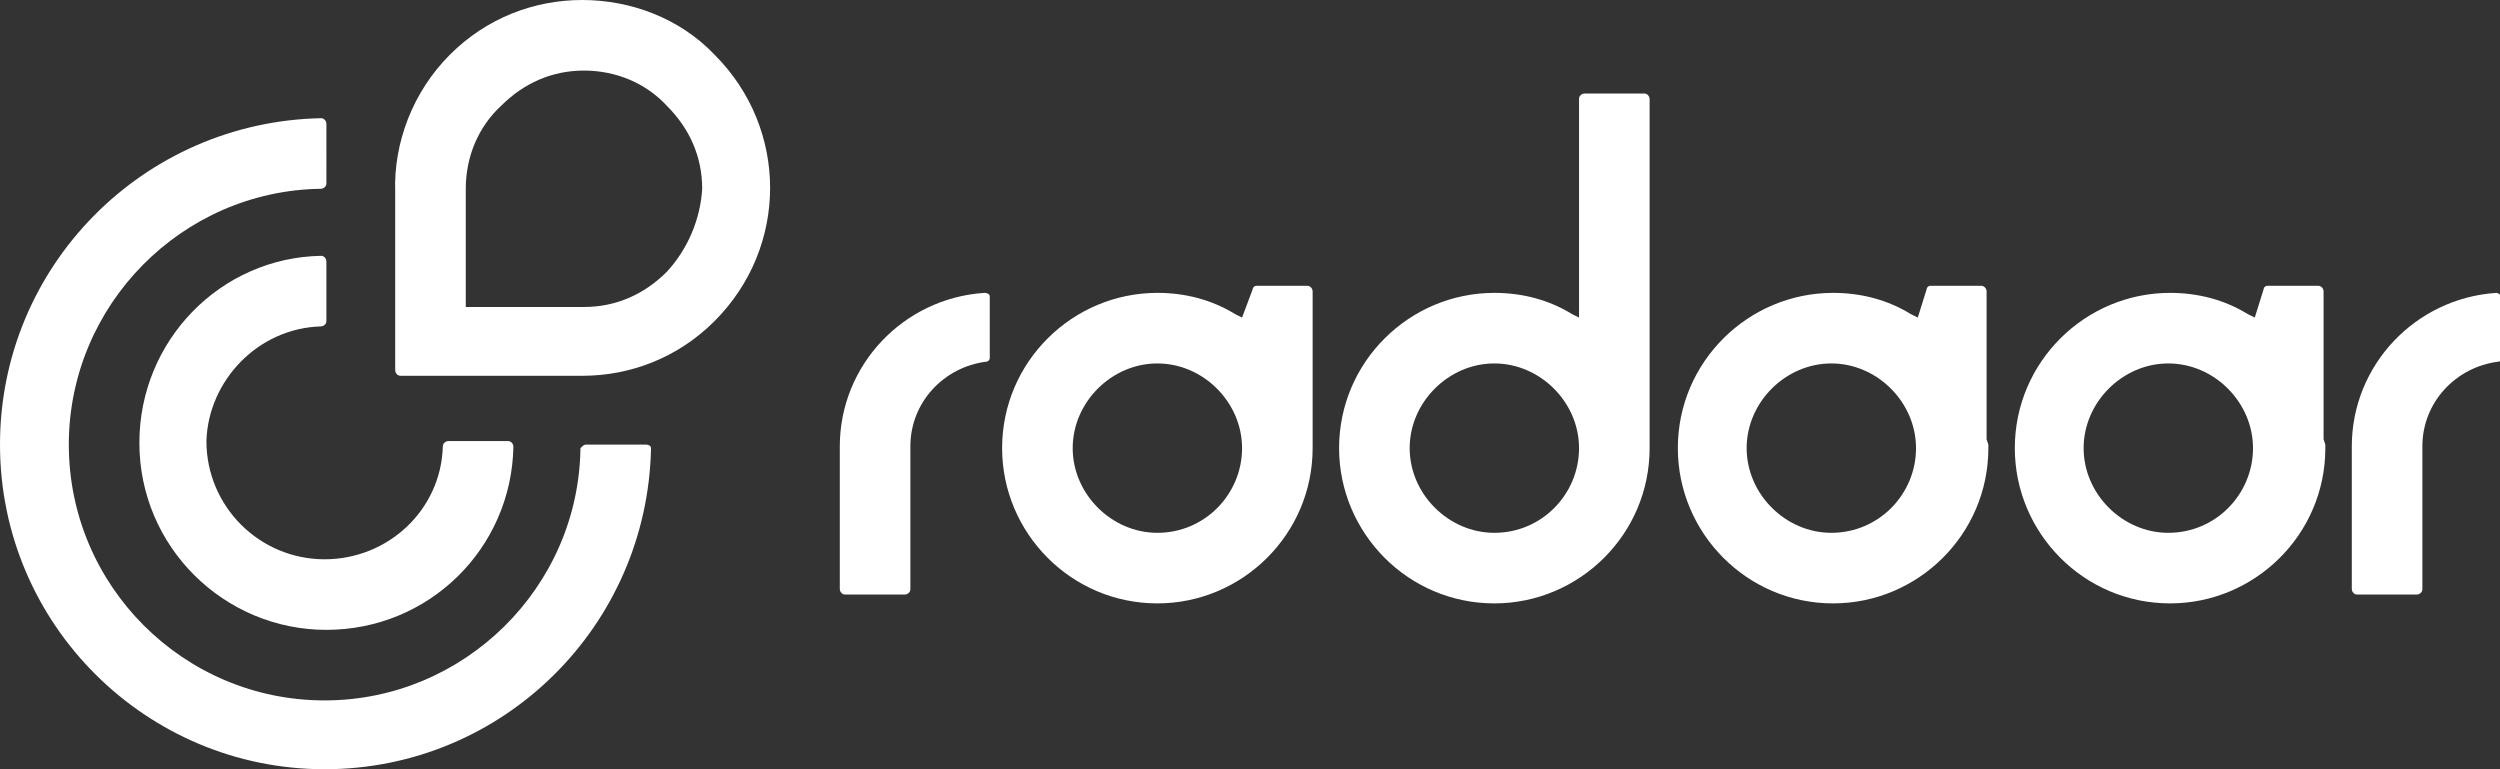
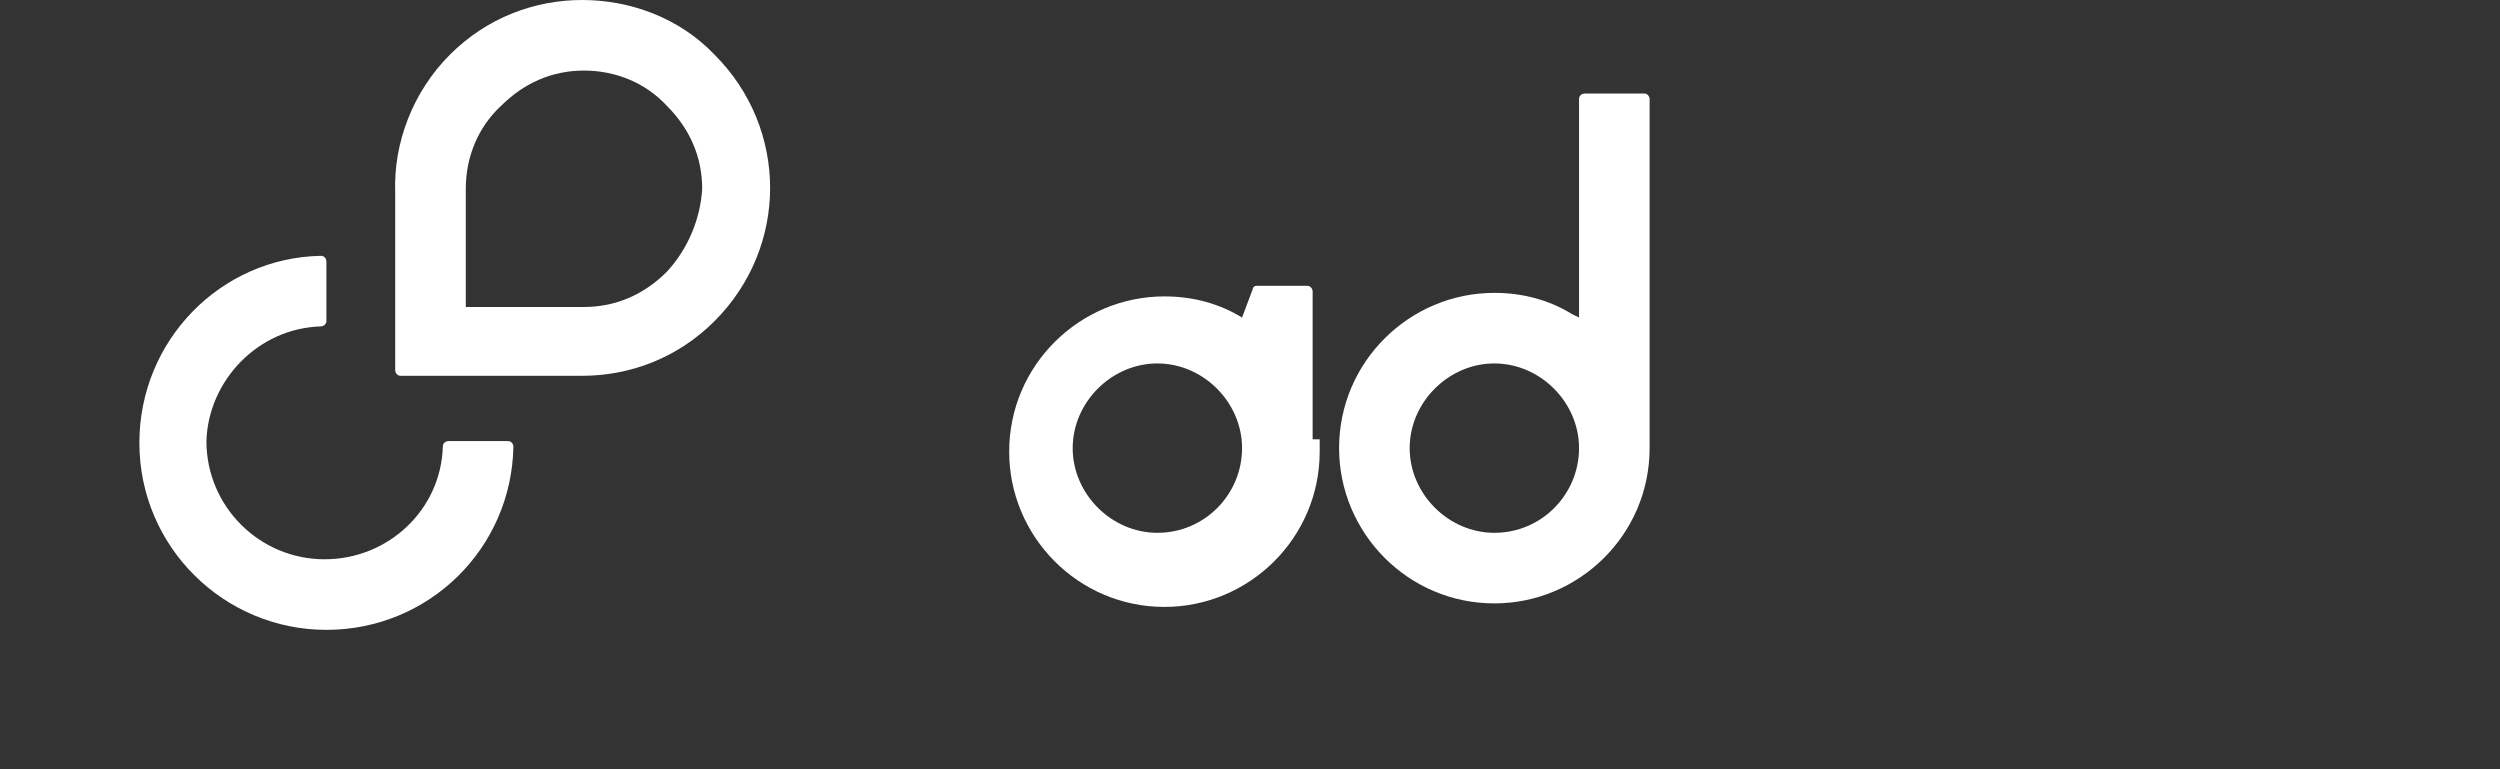
<svg xmlns="http://www.w3.org/2000/svg" version="1.1" id="Layer_1" x="0px" y="0px" viewBox="0 0 141.7 43.6" style="enable-background:new 0 0 141.7 43.6;" xml:space="preserve">
  <rect x="0" y="0" width="141.7" height="43.6" fill="#333333" stroke="none" />
  <style type="text/css">
	.st0{fill:#FFFFFF;}
</style>
  <g>
    <g>
      <g>
        <path class="st0" d="M40.5,3.1C38.5,1,35.7,0,33,0s-5.4,1-7.5,3.1s-3.2,5-3.1,7.8l0,0V21c0,0.1,0.1,0.3,0.3,0.3H33     c2.7,0,5.4-1,7.5-3.1C44.7,14,44.7,7.3,40.5,3.1z M37.8,15.4c-1.3,1.3-2.9,2-4.7,2h-6.7V11v-0.3l0,0c0-1.8,0.7-3.5,2-4.7     c1.3-1.3,2.9-2,4.7-2l0,0c1.8,0,3.5,0.7,4.7,2c1.3,1.3,2,2.9,2,4.7C39.7,12.4,39,14.1,37.8,15.4z" />
        <path class="st0" d="M18.2,18.5L18.2,18.5c0.1,0,0.3-0.1,0.3-0.3l0,0v-3.4l0,0c0-0.1-0.1-0.3-0.3-0.3l0,0     c-5.7,0.1-10.3,4.8-10.3,10.6c0,5.9,4.8,10.6,10.6,10.6S29,31.1,29.1,25.3c0-0.1-0.1-0.3-0.3-0.3l0,0h-3.4l0,0     c-0.1,0-0.3,0.1-0.3,0.3l0,0c-0.1,3.6-3.1,6.4-6.7,6.4c-3.7,0-6.7-3-6.7-6.7C11.8,21.6,14.6,18.6,18.2,18.5z" />
-         <path class="st0" d="M36.9,25.4L36.9,25.4L36.9,25.4c0-0.1-0.1-0.2-0.3-0.2l0,0h-3.4l0,0c-0.1,0-0.2,0.1-0.3,0.2l0,0     c-0.1,7.9-6.6,14.3-14.5,14.3c-8,0-14.5-6.5-14.5-14.5c0-7.9,6.4-14.4,14.3-14.5l0,0c0.1,0,0.3-0.1,0.3-0.3l0,0V7l0,0     c0-0.1-0.1-0.3-0.3-0.3l0,0C8.1,6.9,0,15.1,0,25.2c0,10.2,8.3,18.4,18.4,18.4S36.7,35.5,36.9,25.4C36.9,25.5,36.9,25.5,36.9,25.4     C36.9,25.5,36.9,25.4,36.9,25.4z" />
      </g>
    </g>
    <g>
-       <path class="st0" d="M55.8,16.6L55.8,16.6c-4.6,0.3-8.2,4.1-8.2,8.7v8.1c0,0.1,0.1,0.3,0.3,0.3l0,0h3.4l0,0c0.1,0,0.3-0.1,0.3-0.3    l0,0v-8.1c0-2.5,1.9-4.5,4.3-4.8l0,0c0.1,0,0.2-0.1,0.2-0.2v-3.5C56.1,16.7,56,16.6,55.8,16.6z" />
-       <path class="st0" d="M74.4,24.9v-8.4c0-0.1-0.1-0.3-0.3-0.3l0,0l0,0h-2.9l0,0l0,0c-0.1,0-0.2,0.1-0.2,0.2l0,0L70.4,18L70,17.8    c-1.3-0.8-2.8-1.2-4.4-1.2c-4.8,0-8.8,3.9-8.8,8.8c0,4.8,3.9,8.8,8.8,8.8c4.8,0,8.8-3.9,8.8-8.8v-0.1v-0.1V24.9L74.4,24.9z     M65.6,30.2c-2.6,0-4.8-2.2-4.8-4.8s2.2-4.8,4.8-4.8s4.8,2.2,4.8,4.8S68.3,30.2,65.6,30.2z" />
+       <path class="st0" d="M74.4,24.9v-8.4c0-0.1-0.1-0.3-0.3-0.3l0,0l0,0h-2.9l0,0l0,0c-0.1,0-0.2,0.1-0.2,0.2l0,0L70.4,18c-1.3-0.8-2.8-1.2-4.4-1.2c-4.8,0-8.8,3.9-8.8,8.8c0,4.8,3.9,8.8,8.8,8.8c4.8,0,8.8-3.9,8.8-8.8v-0.1v-0.1V24.9L74.4,24.9z     M65.6,30.2c-2.6,0-4.8-2.2-4.8-4.8s2.2-4.8,4.8-4.8s4.8,2.2,4.8,4.8S68.3,30.2,65.6,30.2z" />
      <path class="st0" d="M93.5,24.9V5.6c0-0.1-0.1-0.3-0.3-0.3h-3.4c-0.1,0-0.3,0.1-0.3,0.3l0,0v12V18l-0.4-0.2    c-1.3-0.8-2.8-1.2-4.4-1.2c-4.8,0-8.8,3.9-8.8,8.8c0,4.8,3.9,8.8,8.8,8.8c4.8,0,8.8-3.9,8.8-8.8v-0.1v-0.1L93.5,24.9L93.5,24.9z     M84.7,30.2c-2.6,0-4.8-2.2-4.8-4.8s2.2-4.8,4.8-4.8c2.6,0,4.8,2.2,4.8,4.8S87.4,30.2,84.7,30.2z" />
-       <path class="st0" d="M141.5,16.6L141.5,16.6c-4.6,0.3-8.2,4.1-8.2,8.7v8.1c0,0.1,0.1,0.3,0.3,0.3l0,0h3.4l0,0    c0.1,0,0.3-0.1,0.3-0.3l0,0v-8.1c0-2.5,1.9-4.5,4.3-4.8l0,0c0.1,0,0.2-0.1,0.2-0.2v-3.5C141.7,16.7,141.6,16.6,141.5,16.6z" />
-       <path class="st0" d="M112.6,24.9v-8.4c0-0.1-0.1-0.3-0.3-0.3l0,0l0,0h-2.9l0,0l0,0c-0.1,0-0.2,0.1-0.2,0.2l0,0l-0.5,1.6l-0.4-0.2    c-1.3-0.8-2.8-1.2-4.4-1.2c-4.8,0-8.8,3.9-8.8,8.8c0,4.8,3.9,8.8,8.8,8.8c4.8,0,8.8-3.9,8.8-8.8v-0.1v-0.1L112.6,24.9L112.6,24.9z     M103.8,30.2c-2.6,0-4.8-2.2-4.8-4.8s2.2-4.8,4.8-4.8c2.6,0,4.8,2.2,4.8,4.8C108.6,28,106.5,30.2,103.8,30.2z" />
-       <path class="st0" d="M131.7,24.9v-8.4c0-0.1-0.1-0.3-0.3-0.3l0,0l0,0h-2.9l0,0l0,0c-0.1,0-0.2,0.1-0.2,0.2l0,0l-0.5,1.6l-0.4-0.2    c-1.3-0.8-2.8-1.2-4.4-1.2c-4.8,0-8.8,3.9-8.8,8.8c0,4.8,3.9,8.8,8.8,8.8c4.8,0,8.8-3.9,8.8-8.8v-0.1v-0.1L131.7,24.9L131.7,24.9z     M122.9,30.2c-2.6,0-4.8-2.2-4.8-4.8s2.2-4.8,4.8-4.8c2.6,0,4.8,2.2,4.8,4.8C127.7,28,125.6,30.2,122.9,30.2z" />
    </g>
  </g>
</svg>